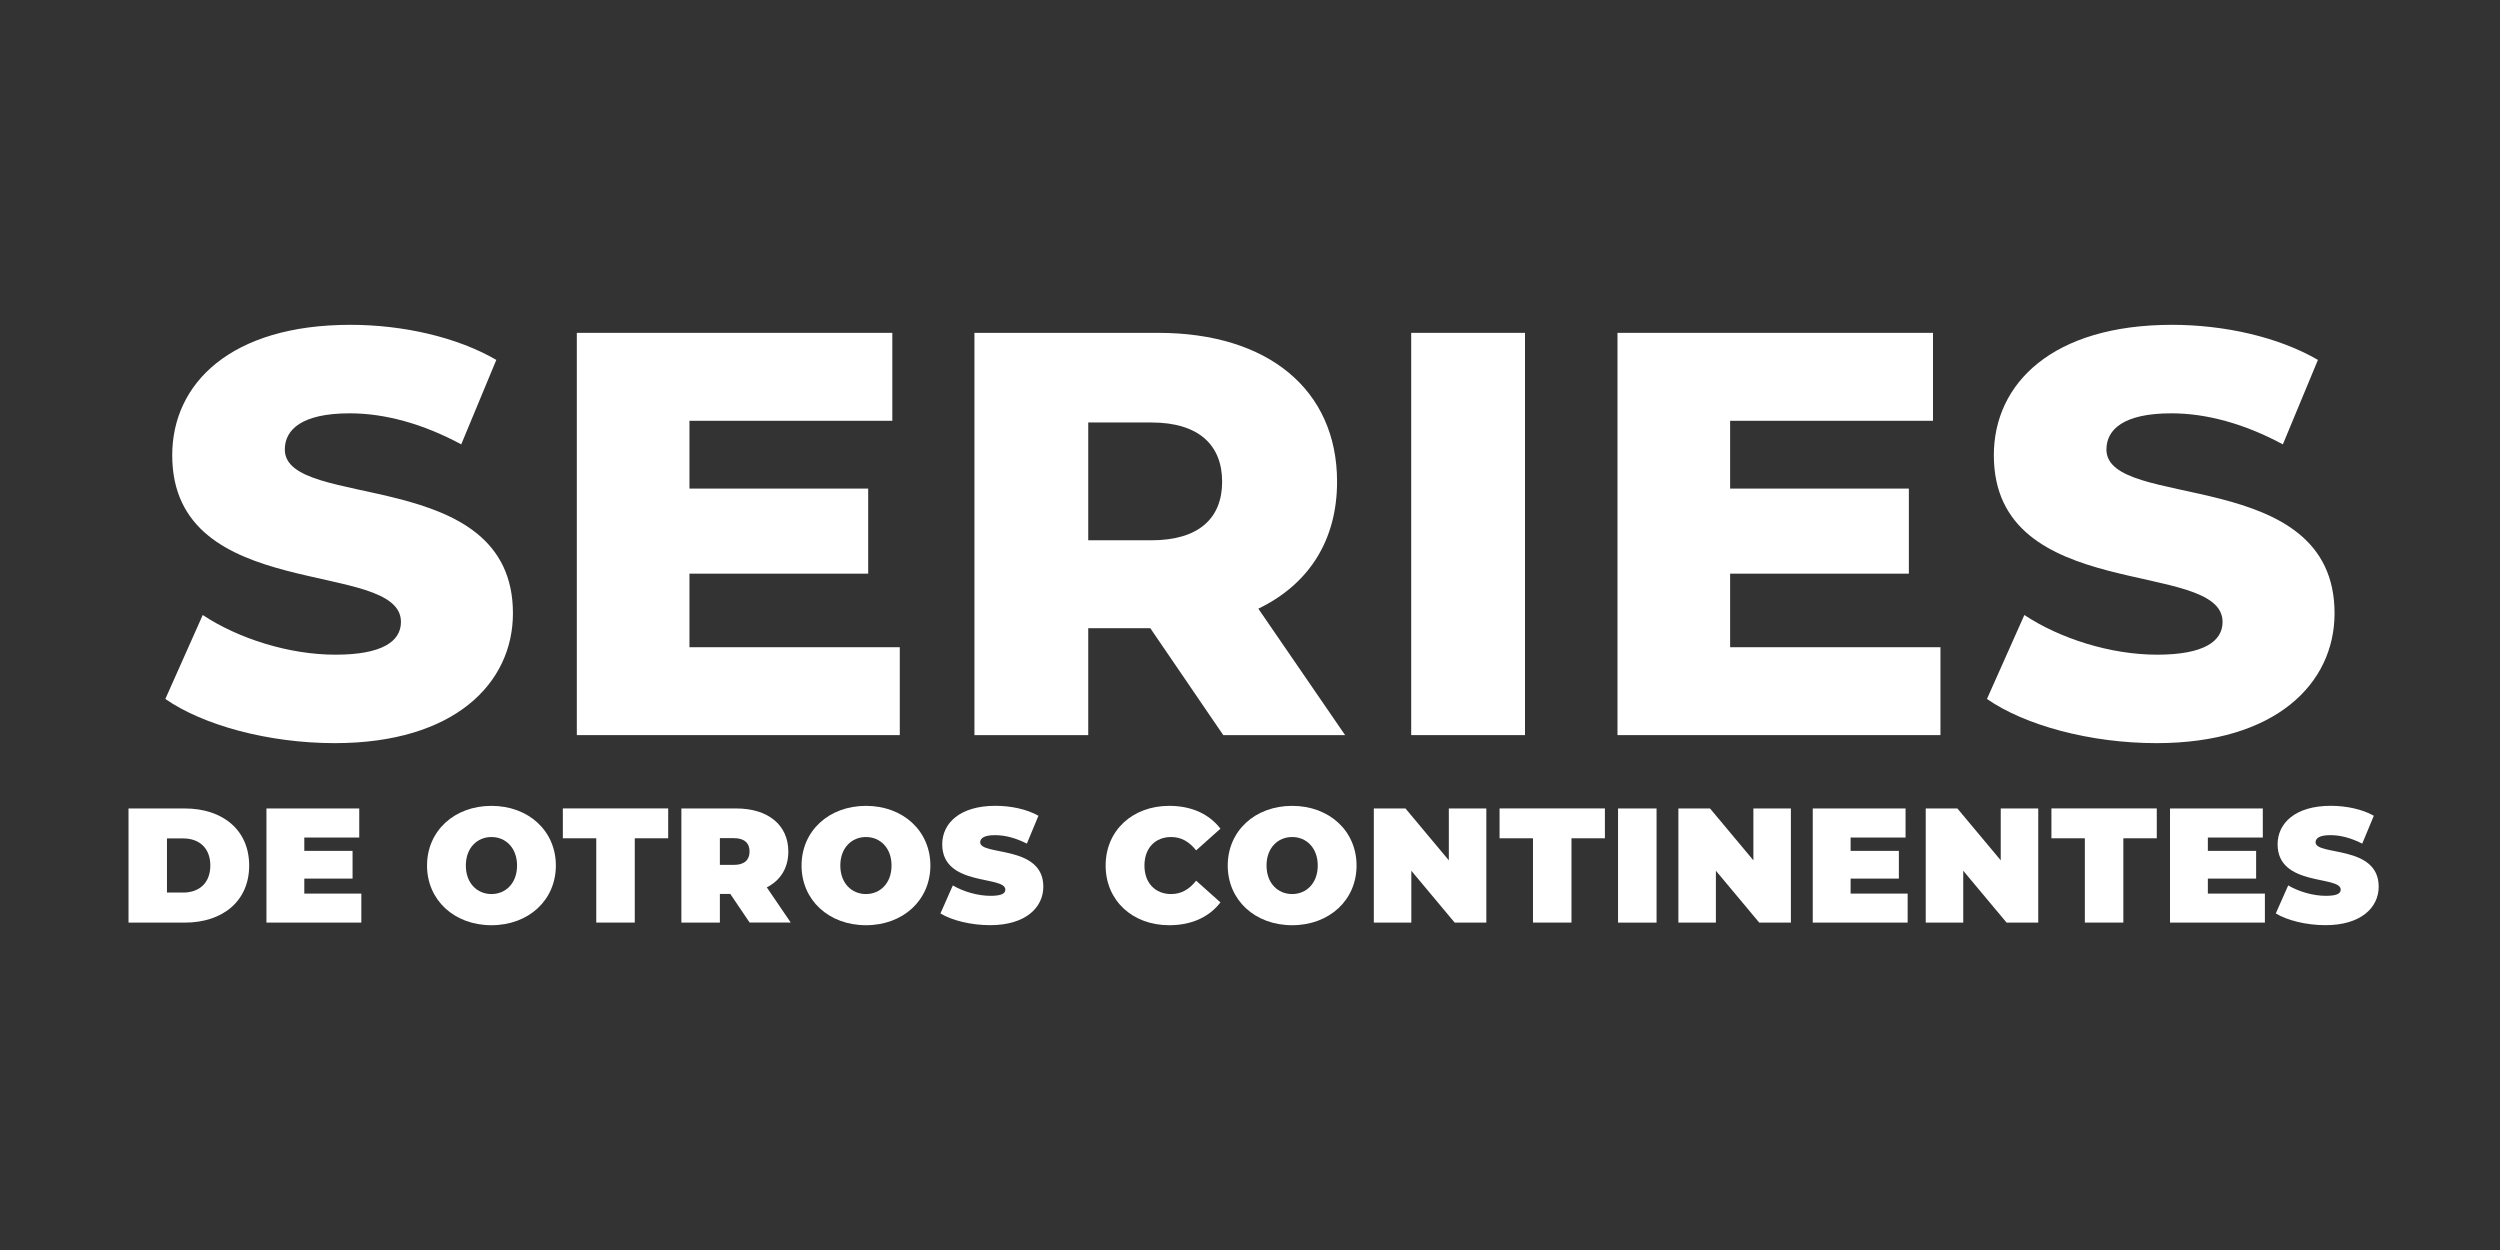
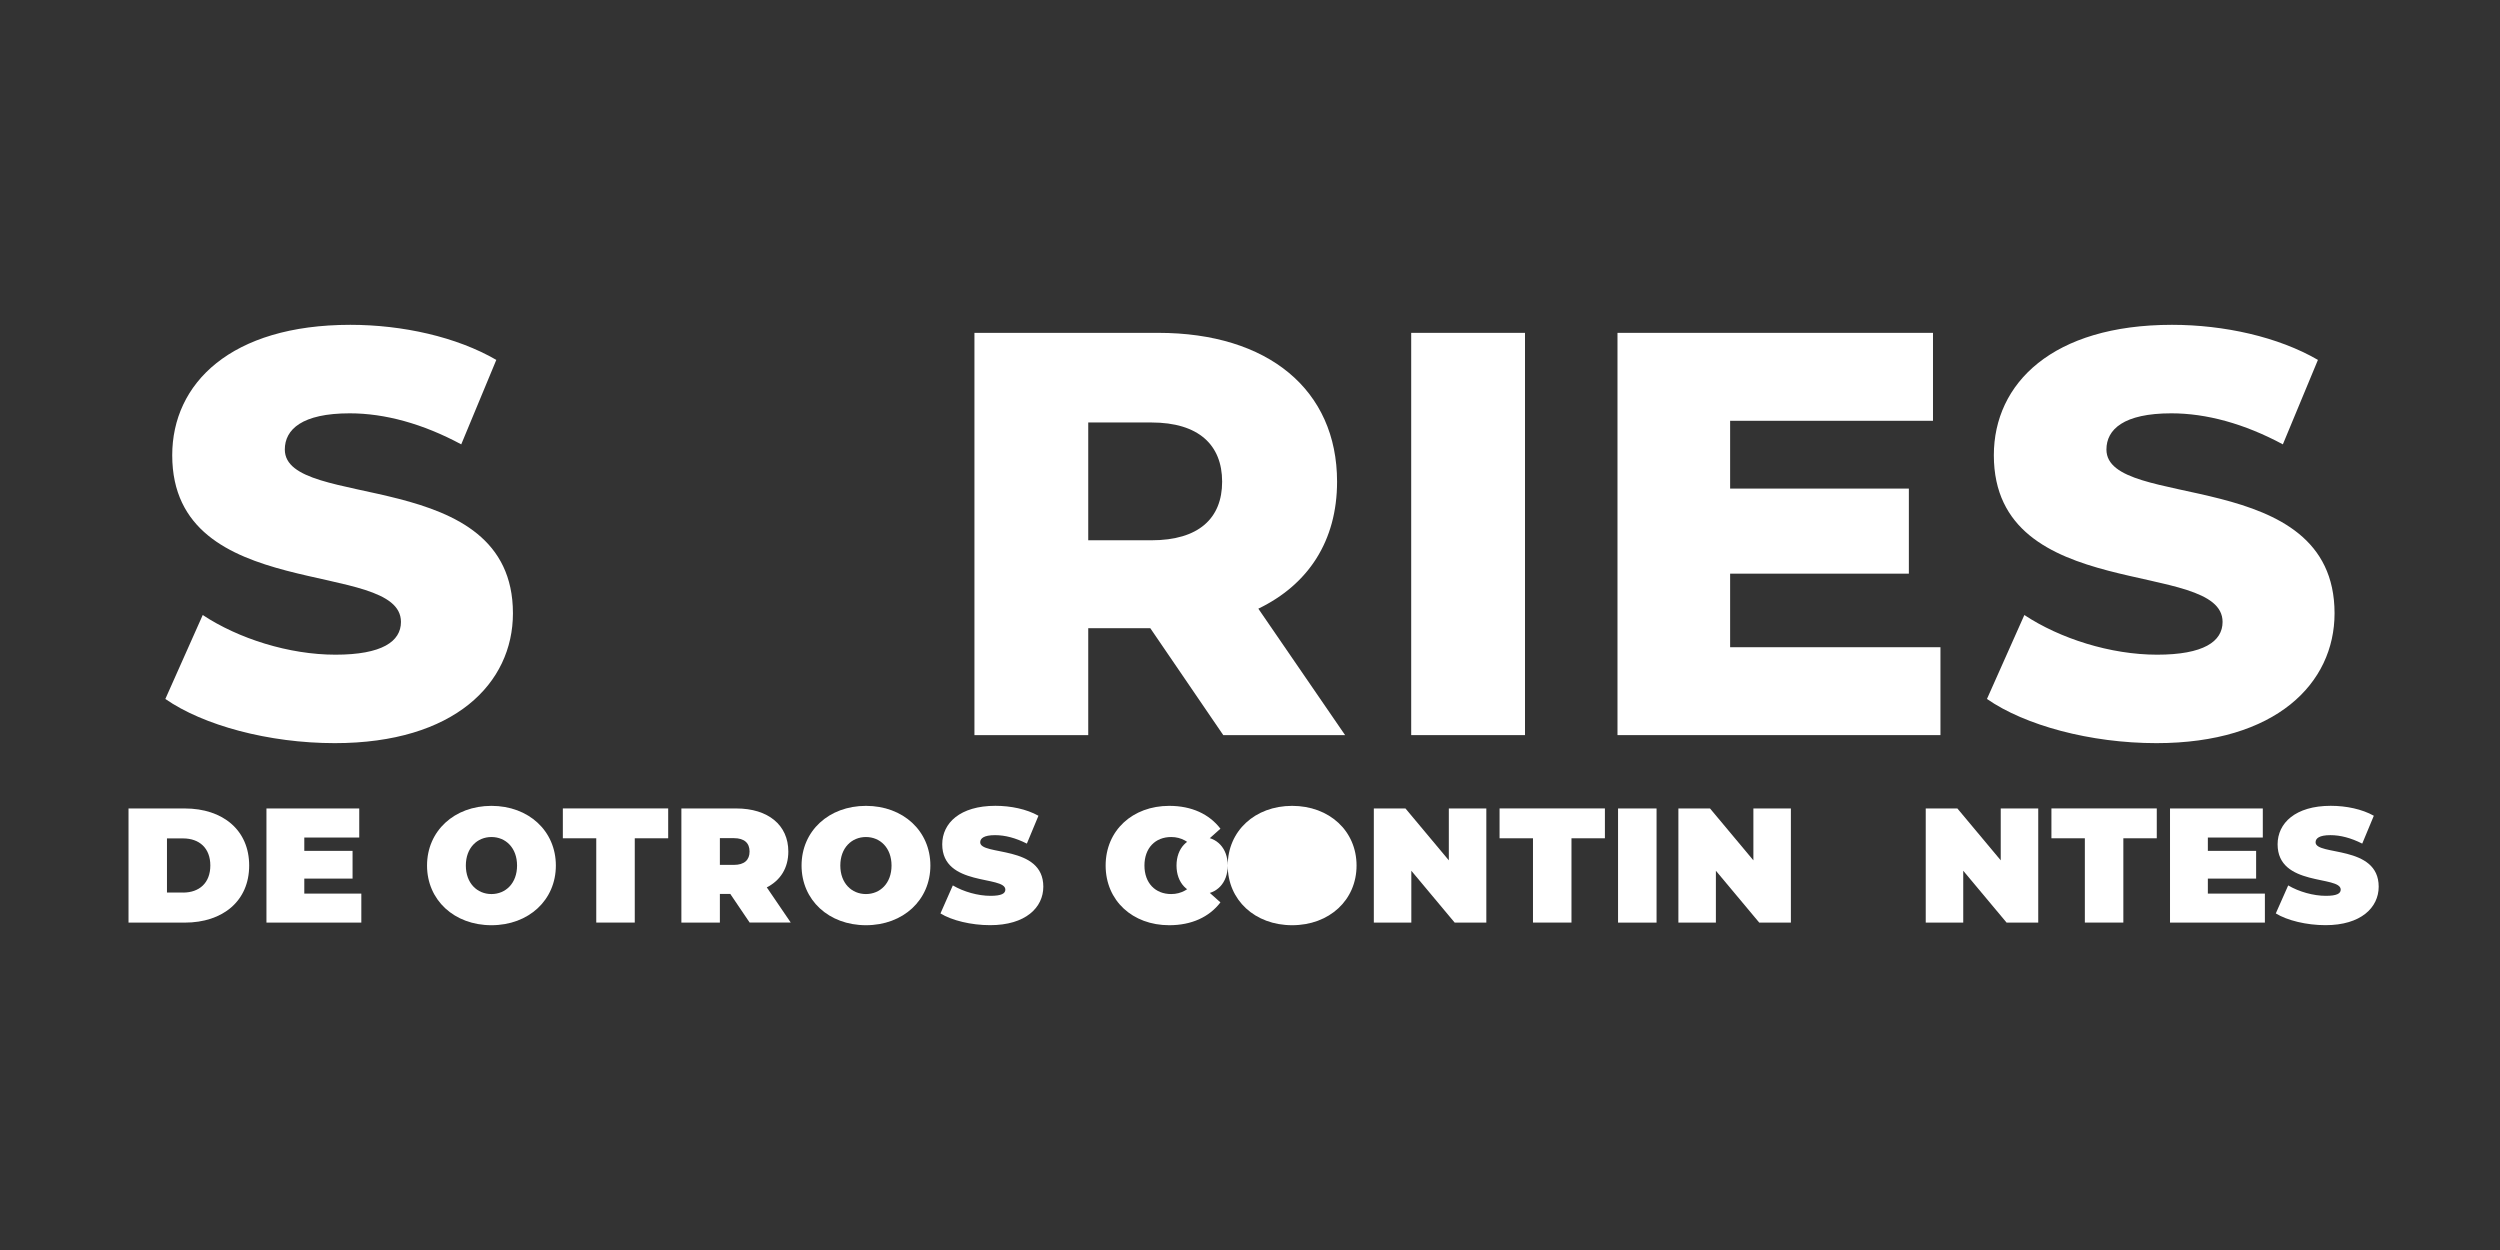
<svg xmlns="http://www.w3.org/2000/svg" id="Layer_1" data-name="Layer 1" viewBox="0 0 576 288">
  <rect x="0" y="0" width="576" height="288" fill="#333333" stroke="none" />
  <defs>
    <style>
      .cls-1 {
        fill: #fff;
      }
    </style>
  </defs>
  <g>
    <path class="cls-1" d="M38.1,161.03l8.61-19.33c8.21,5.43,19.86,9.14,30.58,9.14s15.09-3.04,15.09-7.55c0-14.7-52.7-3.97-52.7-38.4,0-16.55,13.5-30.05,41.04-30.05,12.05,0,24.49,2.78,33.63,8.08l-8.08,19.46c-8.87-4.77-17.61-7.15-25.69-7.15-10.99,0-14.96,3.71-14.96,8.34,0,14.17,52.56,3.57,52.56,37.73,0,16.15-13.5,29.92-41.04,29.92-15.23,0-30.32-4.1-39.06-10.19Z" />
-     <path class="cls-1" d="M207.31,149.11v20.26h-74.41v-92.68h72.69v20.26h-46.74v15.62h41.18v19.6h-41.18v16.95h48.46Z" />
    <path class="cls-1" d="M265.03,144.74h-14.3v24.63h-26.22v-92.68h42.37c25.29,0,41.18,13.11,41.18,34.29,0,13.64-6.62,23.7-18.14,29.26l19.99,29.13h-28.07l-16.81-24.63ZM265.29,97.34h-14.56v27.14h14.56c10.86,0,16.29-5.03,16.29-13.5s-5.43-13.64-16.29-13.64Z" />
    <path class="cls-1" d="M325.14,76.69h26.22v92.68h-26.22v-92.68Z" />
    <path class="cls-1" d="M447.08,149.11v20.26h-74.41v-92.68h72.69v20.26h-46.74v15.62h41.18v19.6h-41.18v16.95h48.46Z" />
    <path class="cls-1" d="M457.8,161.03l8.61-19.33c8.21,5.43,19.86,9.14,30.58,9.14s15.09-3.04,15.09-7.55c0-14.7-52.7-3.97-52.7-38.4,0-16.55,13.5-30.05,41.04-30.05,12.05,0,24.49,2.78,33.63,8.08l-8.08,19.46c-8.87-4.77-17.61-7.15-25.69-7.15-10.99,0-14.96,3.71-14.96,8.34,0,14.17,52.56,3.57,52.56,37.73,0,16.15-13.5,29.92-41.04,29.92-15.23,0-30.32-4.1-39.06-10.19Z" />
  </g>
  <g>
    <path class="cls-1" d="M29.61,186.27h12.96c8.79,0,14.84,5,14.84,13.15s-6.05,13.15-14.84,13.15h-12.96v-26.3ZM42.19,205.65c3.72,0,6.27-2.22,6.27-6.24s-2.55-6.24-6.27-6.24h-3.72v12.47h3.72Z" />
    <path class="cls-1" d="M83.25,205.88v6.69h-21.86v-26.3h21.38v6.69h-12.66v3.08h11.12v6.39h-11.12v3.46h13.15Z" />
    <path class="cls-1" d="M98.39,199.42c0-7.96,6.27-13.75,14.84-13.75s14.84,5.79,14.84,13.75-6.27,13.75-14.84,13.75-14.84-5.79-14.84-13.75ZM119.13,199.42c0-4.09-2.63-6.57-5.9-6.57s-5.9,2.48-5.9,6.57,2.63,6.57,5.9,6.57,5.9-2.48,5.9-6.57Z" />
    <path class="cls-1" d="M137.38,193.14h-7.7v-6.88h24.27v6.88h-7.7v19.42h-8.87v-19.42Z" />
    <path class="cls-1" d="M168.26,205.96h-2.4v6.61h-8.87v-26.3h12.66c7.33,0,11.98,3.83,11.98,9.92,0,3.79-1.8,6.65-4.96,8.26l5.52,8.11h-9.47l-4.47-6.61ZM169.09,193.11h-3.23v6.16h3.23c2.44,0,3.61-1.16,3.61-3.08s-1.17-3.08-3.61-3.08Z" />
    <path class="cls-1" d="M184.68,199.42c0-7.96,6.27-13.75,14.84-13.75s14.84,5.79,14.84,13.75-6.27,13.75-14.84,13.75-14.84-5.79-14.84-13.75ZM205.41,199.42c0-4.09-2.63-6.57-5.9-6.57s-5.9,2.48-5.9,6.57,2.63,6.57,5.9,6.57,5.9-2.48,5.9-6.57Z" />
    <path class="cls-1" d="M216.68,210.46l2.85-6.46c2.48,1.46,5.79,2.4,8.68,2.4,2.52,0,3.42-.53,3.42-1.43,0-3.31-14.54-.64-14.54-10.44,0-4.88,4.09-8.87,12.25-8.87,3.53,0,7.17.75,9.92,2.29l-2.67,6.42c-2.59-1.31-5.03-1.95-7.33-1.95-2.59,0-3.42.75-3.42,1.65,0,3.16,14.54.53,14.54,10.22,0,4.81-4.09,8.87-12.25,8.87-4.4,0-8.83-1.09-11.46-2.71Z" />
    <path class="cls-1" d="M254.74,199.42c0-8.08,6.2-13.75,14.65-13.75,5.15,0,9.2,1.88,11.8,5.26l-5.6,5c-1.54-1.95-3.38-3.08-5.75-3.08-3.68,0-6.16,2.55-6.16,6.57s2.48,6.57,6.16,6.57c2.37,0,4.21-1.13,5.75-3.08l5.6,5c-2.59,3.38-6.65,5.26-11.8,5.26-8.45,0-14.65-5.67-14.65-13.75Z" />
-     <path class="cls-1" d="M282.87,199.42c0-7.96,6.27-13.75,14.84-13.75s14.84,5.79,14.84,13.75-6.27,13.75-14.84,13.75-14.84-5.79-14.84-13.75ZM303.61,199.42c0-4.09-2.63-6.57-5.9-6.57s-5.9,2.48-5.9,6.57,2.63,6.57,5.9,6.57,5.9-2.48,5.9-6.57Z" />
+     <path class="cls-1" d="M282.87,199.42c0-7.96,6.27-13.75,14.84-13.75s14.84,5.79,14.84,13.75-6.27,13.75-14.84,13.75-14.84-5.79-14.84-13.75Zc0-4.09-2.63-6.57-5.9-6.57s-5.9,2.48-5.9,6.57,2.63,6.57,5.9,6.57,5.9-2.48,5.9-6.57Z" />
    <path class="cls-1" d="M342.45,186.27v26.3h-7.29l-9.99-11.95v11.95h-8.64v-26.3h7.29l9.99,11.95v-11.95h8.64Z" />
    <path class="cls-1" d="M353.2,193.14h-7.7v-6.88h24.27v6.88h-7.7v19.42h-8.87v-19.42Z" />
    <path class="cls-1" d="M372.8,186.27h8.87v26.3h-8.87v-26.3Z" />
    <path class="cls-1" d="M412.62,186.27v26.3h-7.29l-9.99-11.95v11.95h-8.64v-26.3h7.29l9.99,11.95v-11.95h8.64Z" />
-     <path class="cls-1" d="M439.52,205.88v6.69h-21.86v-26.3h21.38v6.69h-12.66v3.08h11.12v6.39h-11.12v3.46h13.15Z" />
    <path class="cls-1" d="M469.61,186.27v26.3h-7.29l-9.99-11.95v11.95h-8.64v-26.3h7.29l9.99,11.95v-11.95h8.64Z" />
    <path class="cls-1" d="M480.35,193.14h-7.7v-6.88h24.27v6.88h-7.7v19.42h-8.87v-19.42Z" />
    <path class="cls-1" d="M521.83,205.88v6.69h-21.86v-26.3h21.38v6.69h-12.66v3.08h11.12v6.39h-11.12v3.46h13.15Z" />
    <path class="cls-1" d="M524.34,210.46l2.86-6.46c2.48,1.46,5.79,2.4,8.68,2.4,2.52,0,3.42-.53,3.42-1.43,0-3.31-14.54-.64-14.54-10.44,0-4.88,4.09-8.87,12.25-8.87,3.53,0,7.18.75,9.92,2.29l-2.67,6.42c-2.59-1.31-5.03-1.95-7.33-1.95-2.59,0-3.42.75-3.42,1.65,0,3.16,14.54.53,14.54,10.22,0,4.81-4.09,8.87-12.25,8.87-4.4,0-8.83-1.09-11.46-2.71Z" />
  </g>
</svg>